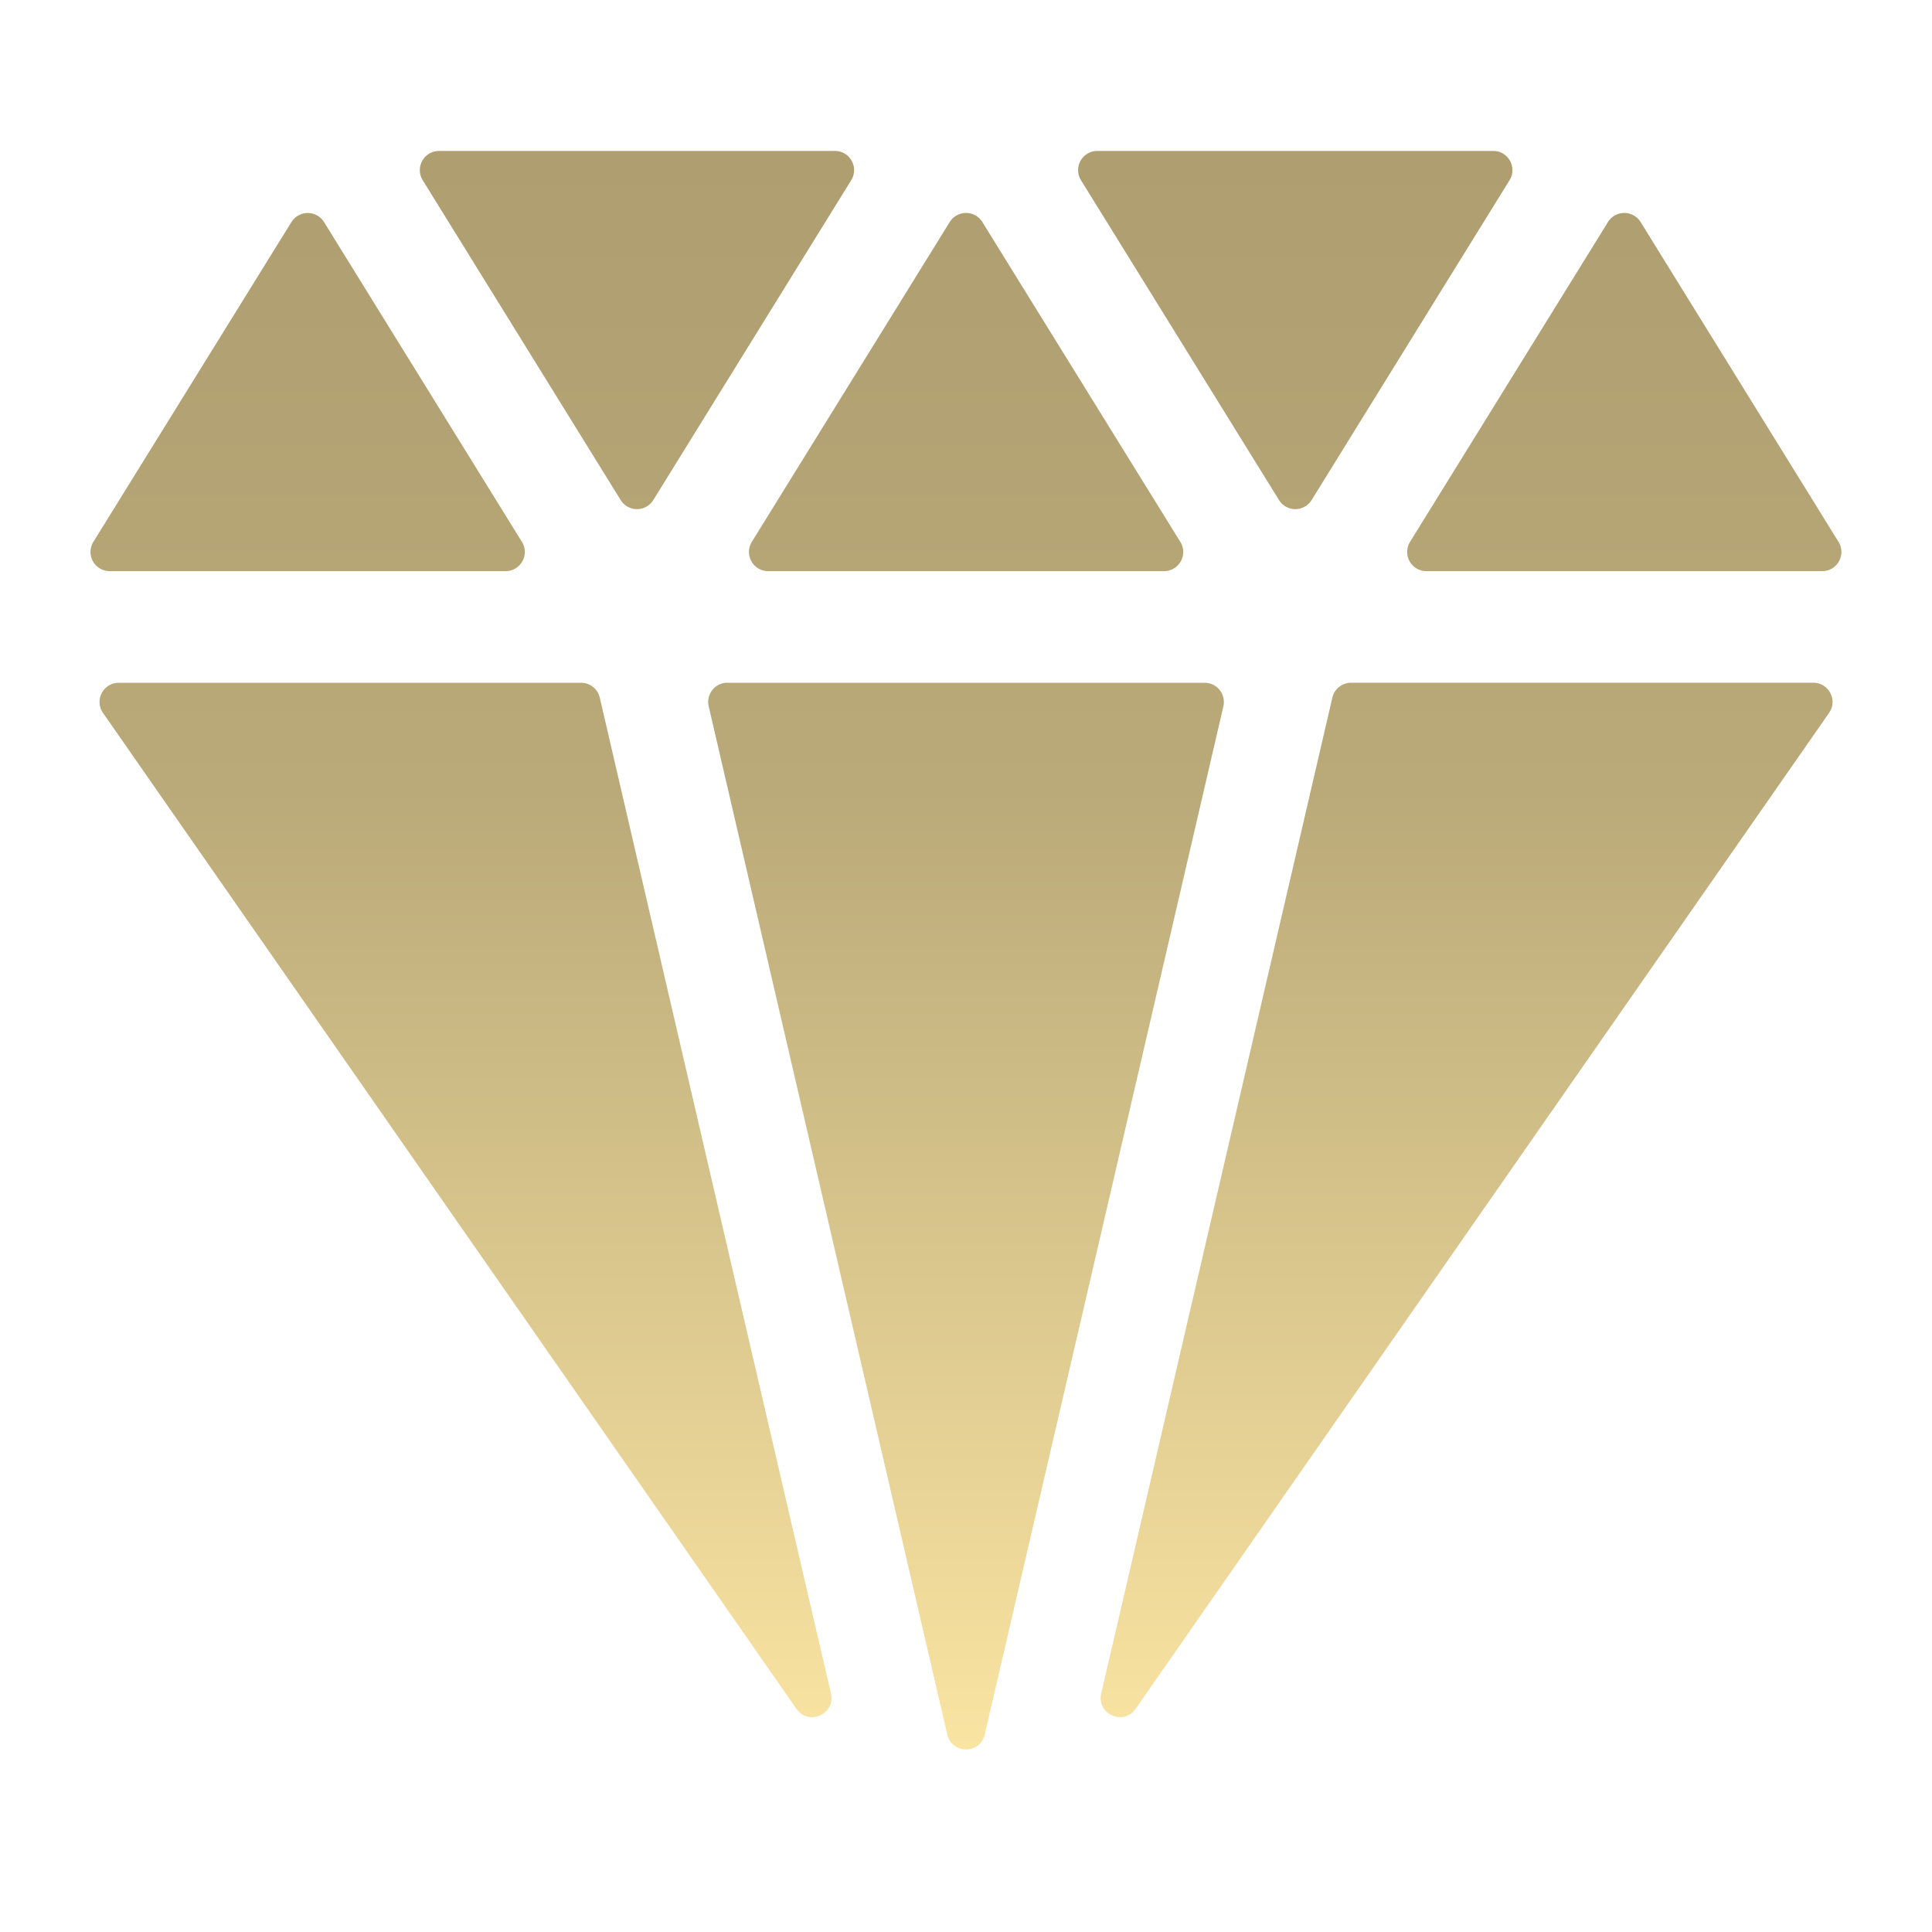
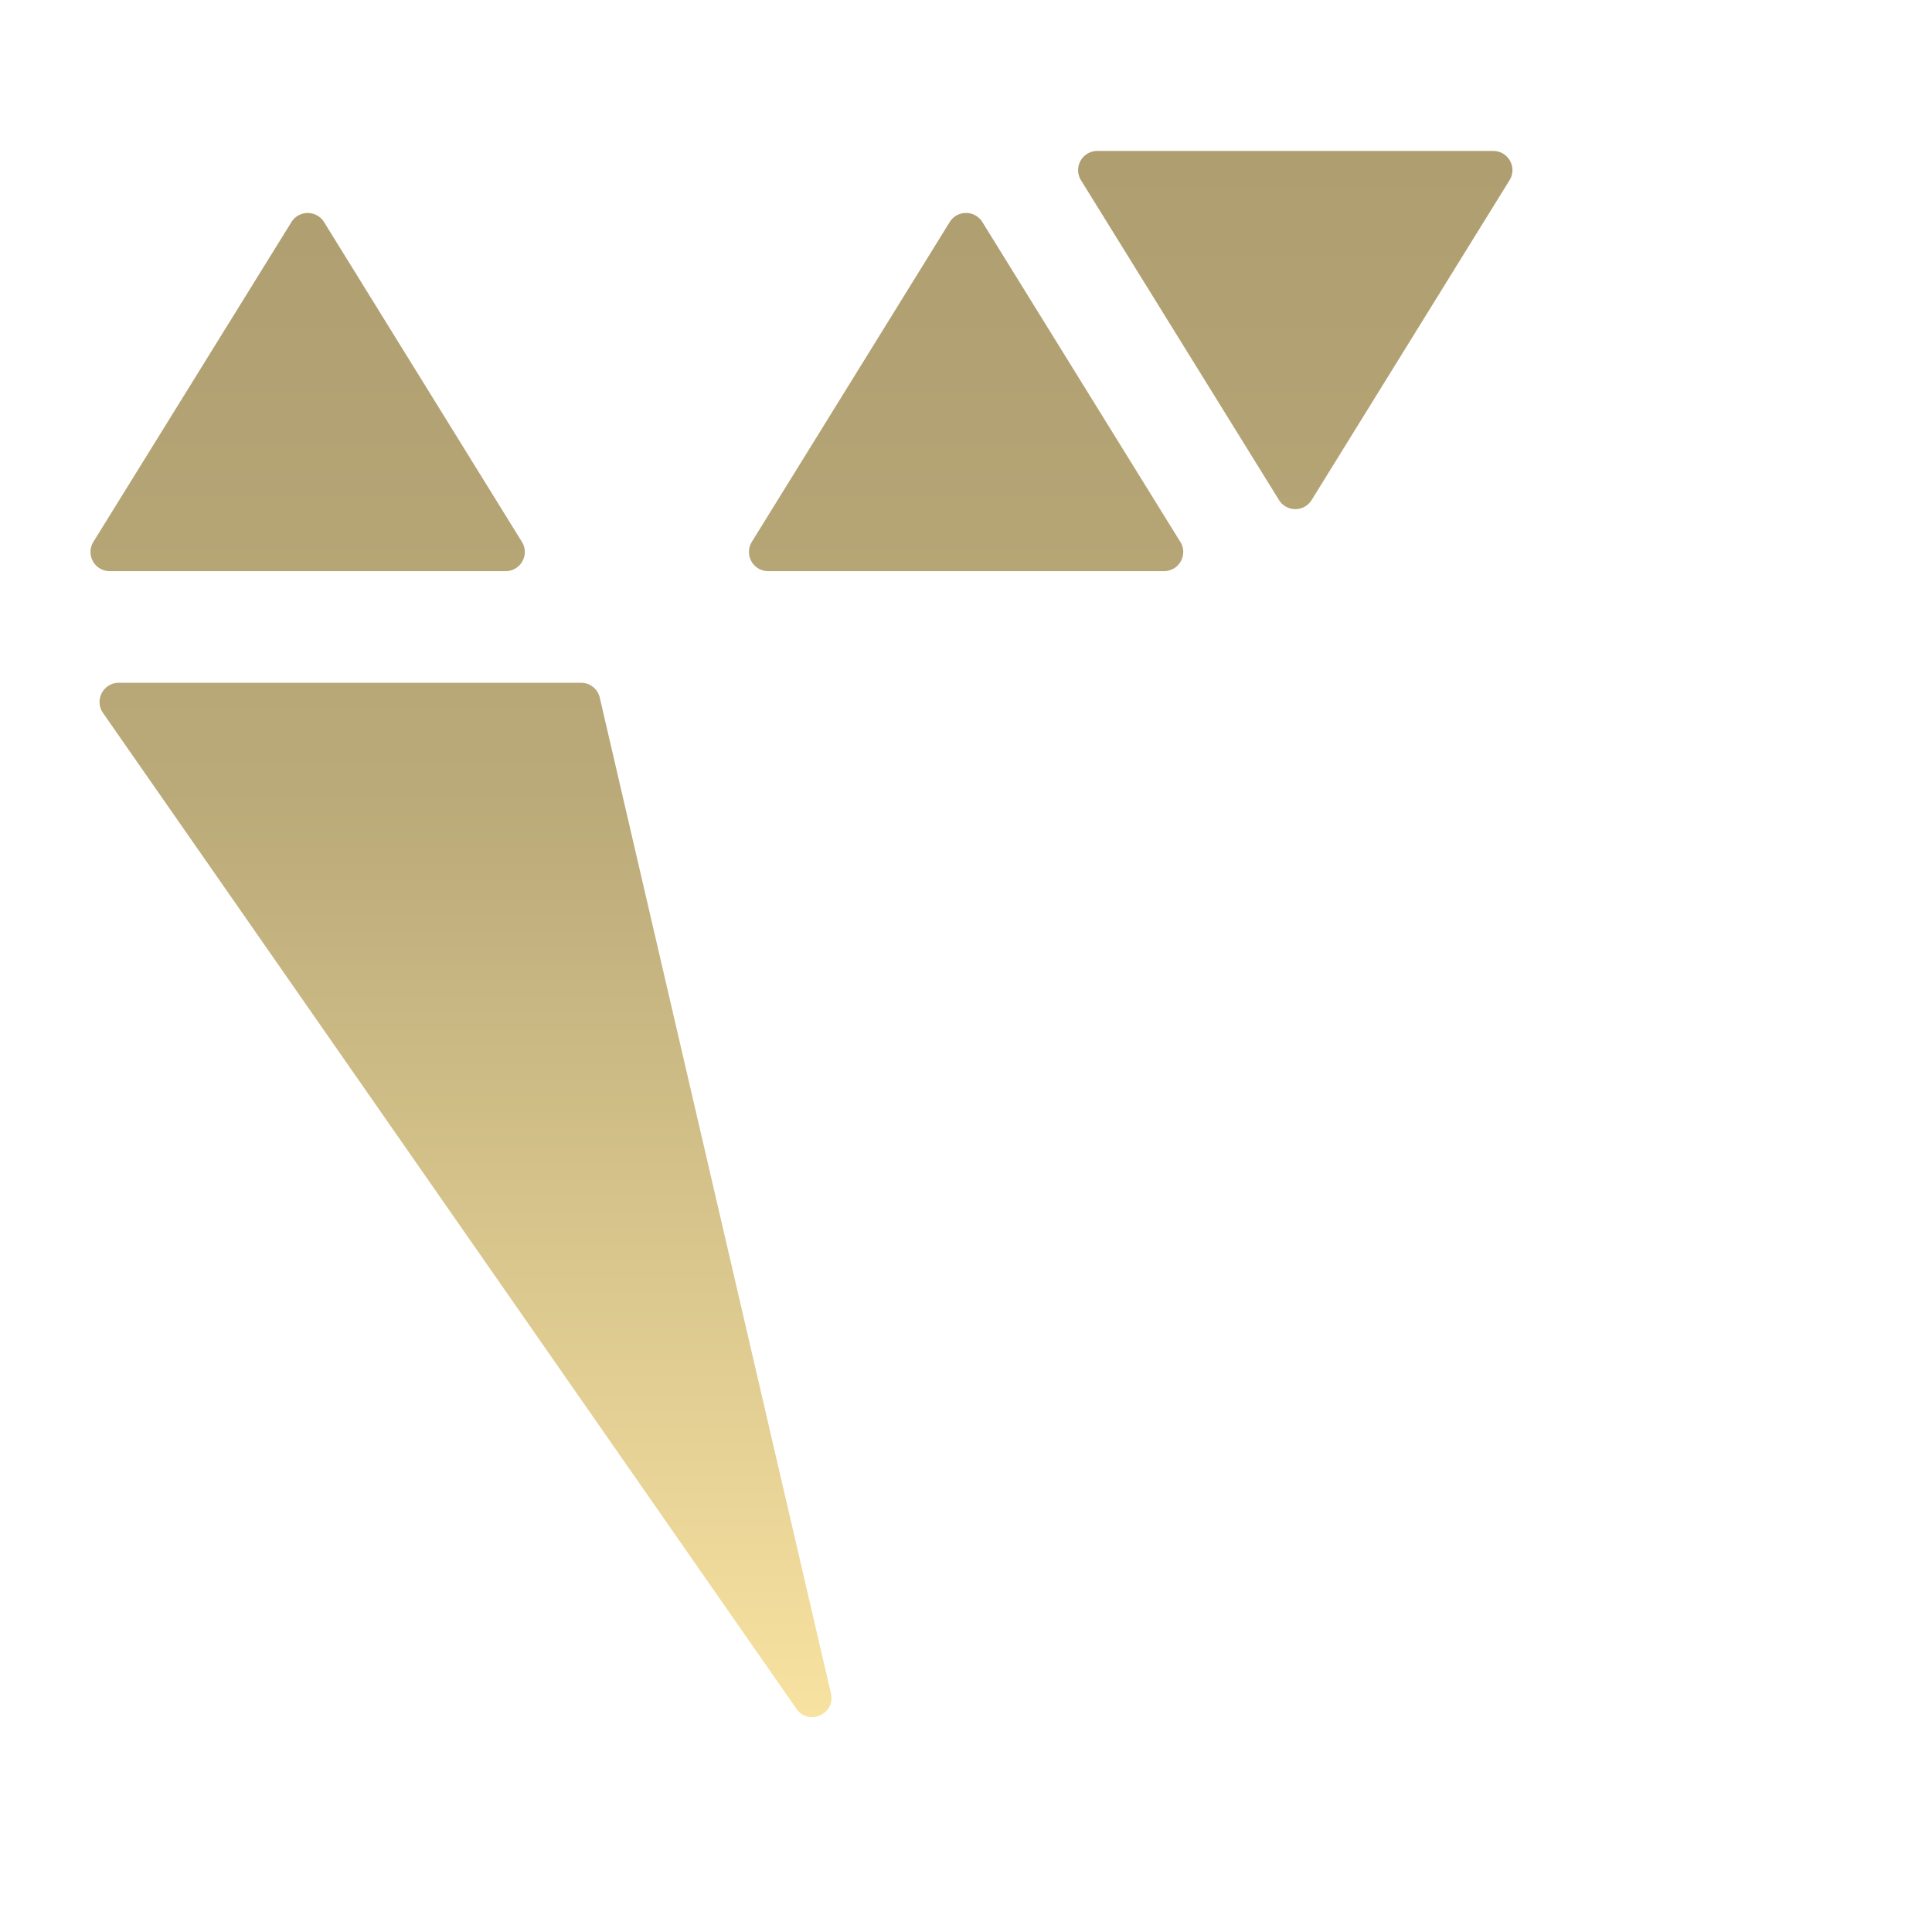
<svg xmlns="http://www.w3.org/2000/svg" viewBox="0 0 32 32" fill="none">
-   <path d="M13.828 2.5c.25 0 .402.274.27.486l-3.277 5.296a.318.318 0 0 1-.541 0L7.002 2.986a.318.318 0 0 1 .27-.486h6.556Z" fill="url(#a)" />
  <path d="M19.55 8.974a.318.318 0 0 1-.271.486h-6.556a.318.318 0 0 1-.27-.486l3.277-5.296a.318.318 0 0 1 .541 0l3.278 5.296Z" fill="url(#b)" />
-   <path d="M12.048 11.308a.318.318 0 0 0-.31.39L15.69 28.73c.076.328.544.328.62 0l3.953-17.031a.318.318 0 0 0-.31-.39h-7.906Z" fill="url(#c)" />
  <path d="M24.732 2.5c.25 0 .402.274.27.486l-3.277 5.296a.318.318 0 0 1-.541 0l-3.279-5.296a.318.318 0 0 1 .271-.486h6.556Z" fill="url(#d)" />
-   <path d="M23.355 8.974a.318.318 0 0 0 .27.486h6.556c.25 0 .402-.274.27-.486l-3.277-5.296a.318.318 0 0 0-.541 0l-3.278 5.296Z" fill="url(#e)" />
-   <path d="M18.81 28.303c-.2.288-.65.088-.57-.254l3.828-16.494a.318.318 0 0 1 .31-.247h7.656c.257 0 .408.29.261.5L18.81 28.303Z" fill="url(#f)" />
  <path d="M5.367 3.678a.318.318 0 0 0-.54 0L1.547 8.974a.318.318 0 0 0 .27.486h6.557c.25 0 .402-.274.27-.486L5.367 3.678Z" fill="url(#g)" />
  <path d="M1.706 11.809a.318.318 0 0 1 .262-.5h7.656c.148 0 .277.102.31.246l3.829 16.494c.079.342-.371.542-.572.254L1.707 11.81Z" fill="url(#h)" />
  <defs>
    <linearGradient id="a" x1="16" y1="2.5" x2="16" y2="28.976" gradientUnits="userSpaceOnUse">
      <stop stop-color="#AE9E70" />
      <stop offset=".4" stop-color="#BAAA79" />
      <stop offset="1" stop-color="#FAE4A2" />
    </linearGradient>
    <linearGradient id="b" x1="16" y1="2.5" x2="16" y2="28.976" gradientUnits="userSpaceOnUse">
      <stop stop-color="#AE9E70" />
      <stop offset=".4" stop-color="#BAAA79" />
      <stop offset="1" stop-color="#FAE4A2" />
    </linearGradient>
    <linearGradient id="c" x1="16" y1="2.5" x2="16" y2="28.976" gradientUnits="userSpaceOnUse">
      <stop stop-color="#AE9E70" />
      <stop offset=".4" stop-color="#BAAA79" />
      <stop offset="1" stop-color="#FAE4A2" />
    </linearGradient>
    <linearGradient id="d" x1="16" y1="2.5" x2="16" y2="28.976" gradientUnits="userSpaceOnUse">
      <stop stop-color="#AE9E70" />
      <stop offset=".4" stop-color="#BAAA79" />
      <stop offset="1" stop-color="#FAE4A2" />
    </linearGradient>
    <linearGradient id="e" x1="16" y1="2.5" x2="16" y2="28.976" gradientUnits="userSpaceOnUse">
      <stop stop-color="#AE9E70" />
      <stop offset=".4" stop-color="#BAAA79" />
      <stop offset="1" stop-color="#FAE4A2" />
    </linearGradient>
    <linearGradient id="f" x1="16" y1="2.5" x2="16" y2="28.976" gradientUnits="userSpaceOnUse">
      <stop stop-color="#AE9E70" />
      <stop offset=".4" stop-color="#BAAA79" />
      <stop offset="1" stop-color="#FAE4A2" />
    </linearGradient>
    <linearGradient id="g" x1="16" y1="2.5" x2="16" y2="28.976" gradientUnits="userSpaceOnUse">
      <stop stop-color="#AE9E70" />
      <stop offset=".4" stop-color="#BAAA79" />
      <stop offset="1" stop-color="#FAE4A2" />
    </linearGradient>
    <linearGradient id="h" x1="16" y1="2.5" x2="16" y2="28.976" gradientUnits="userSpaceOnUse">
      <stop stop-color="#AE9E70" />
      <stop offset=".4" stop-color="#BAAA79" />
      <stop offset="1" stop-color="#FAE4A2" />
    </linearGradient>
  </defs>
</svg>